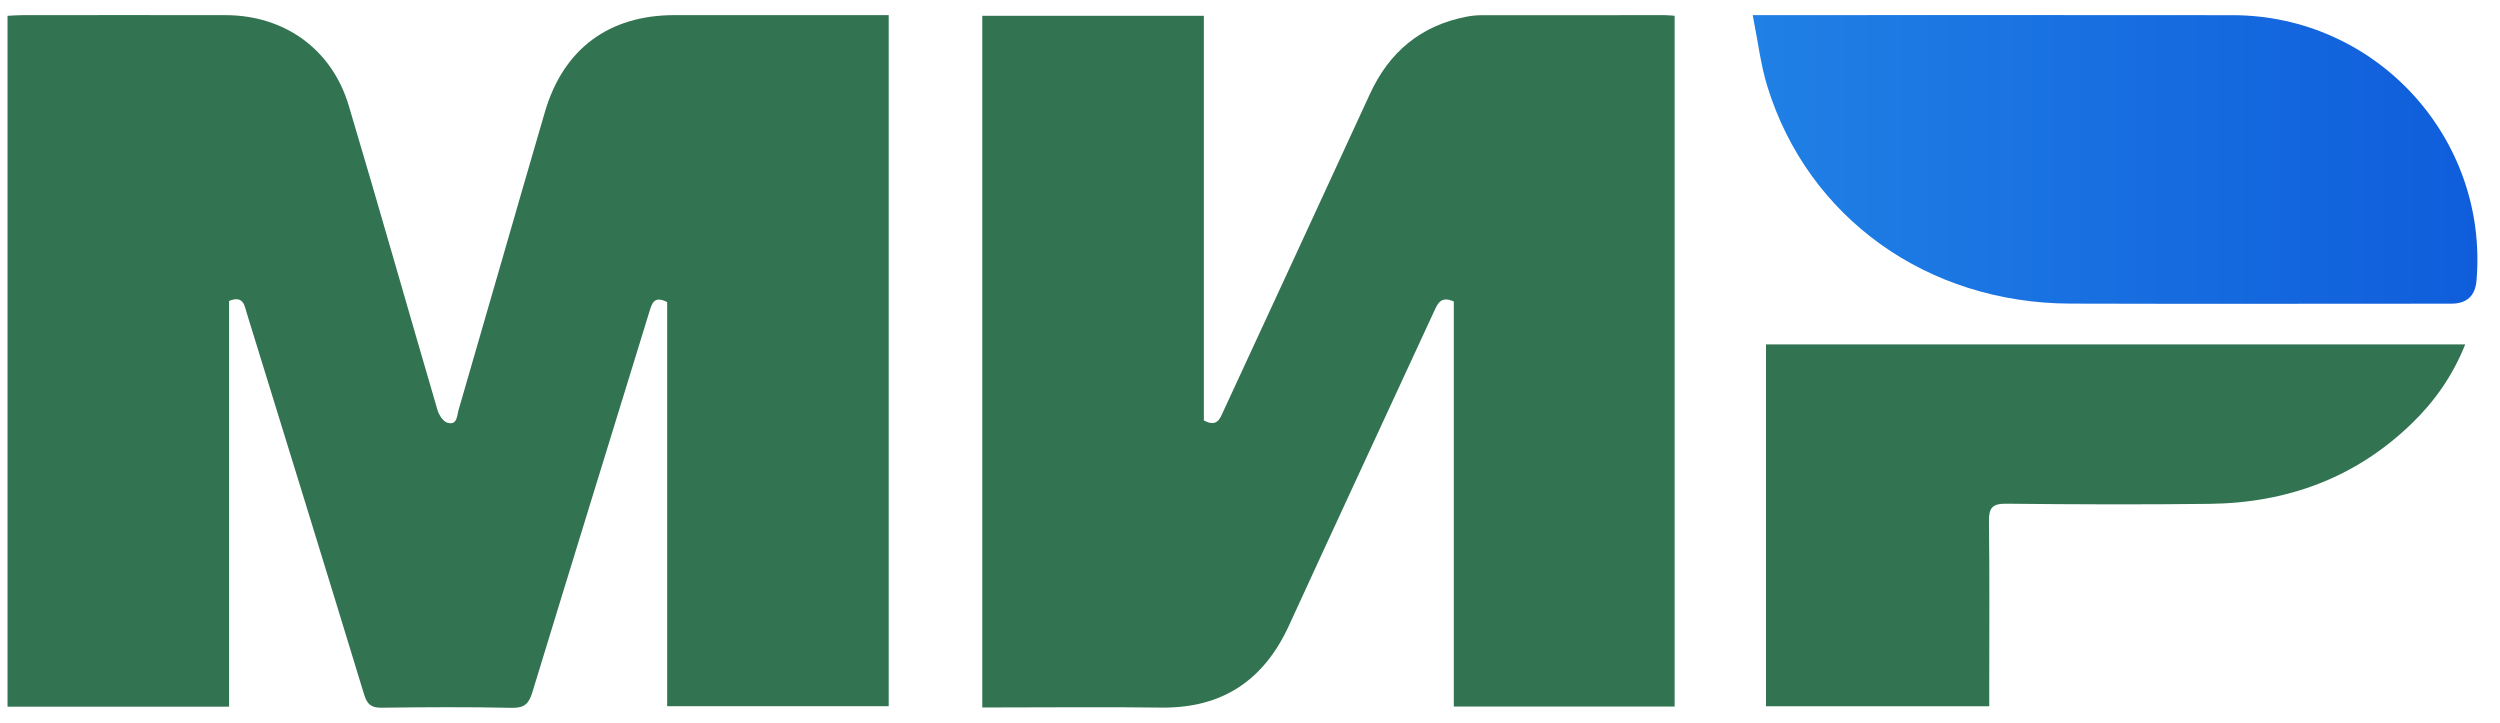
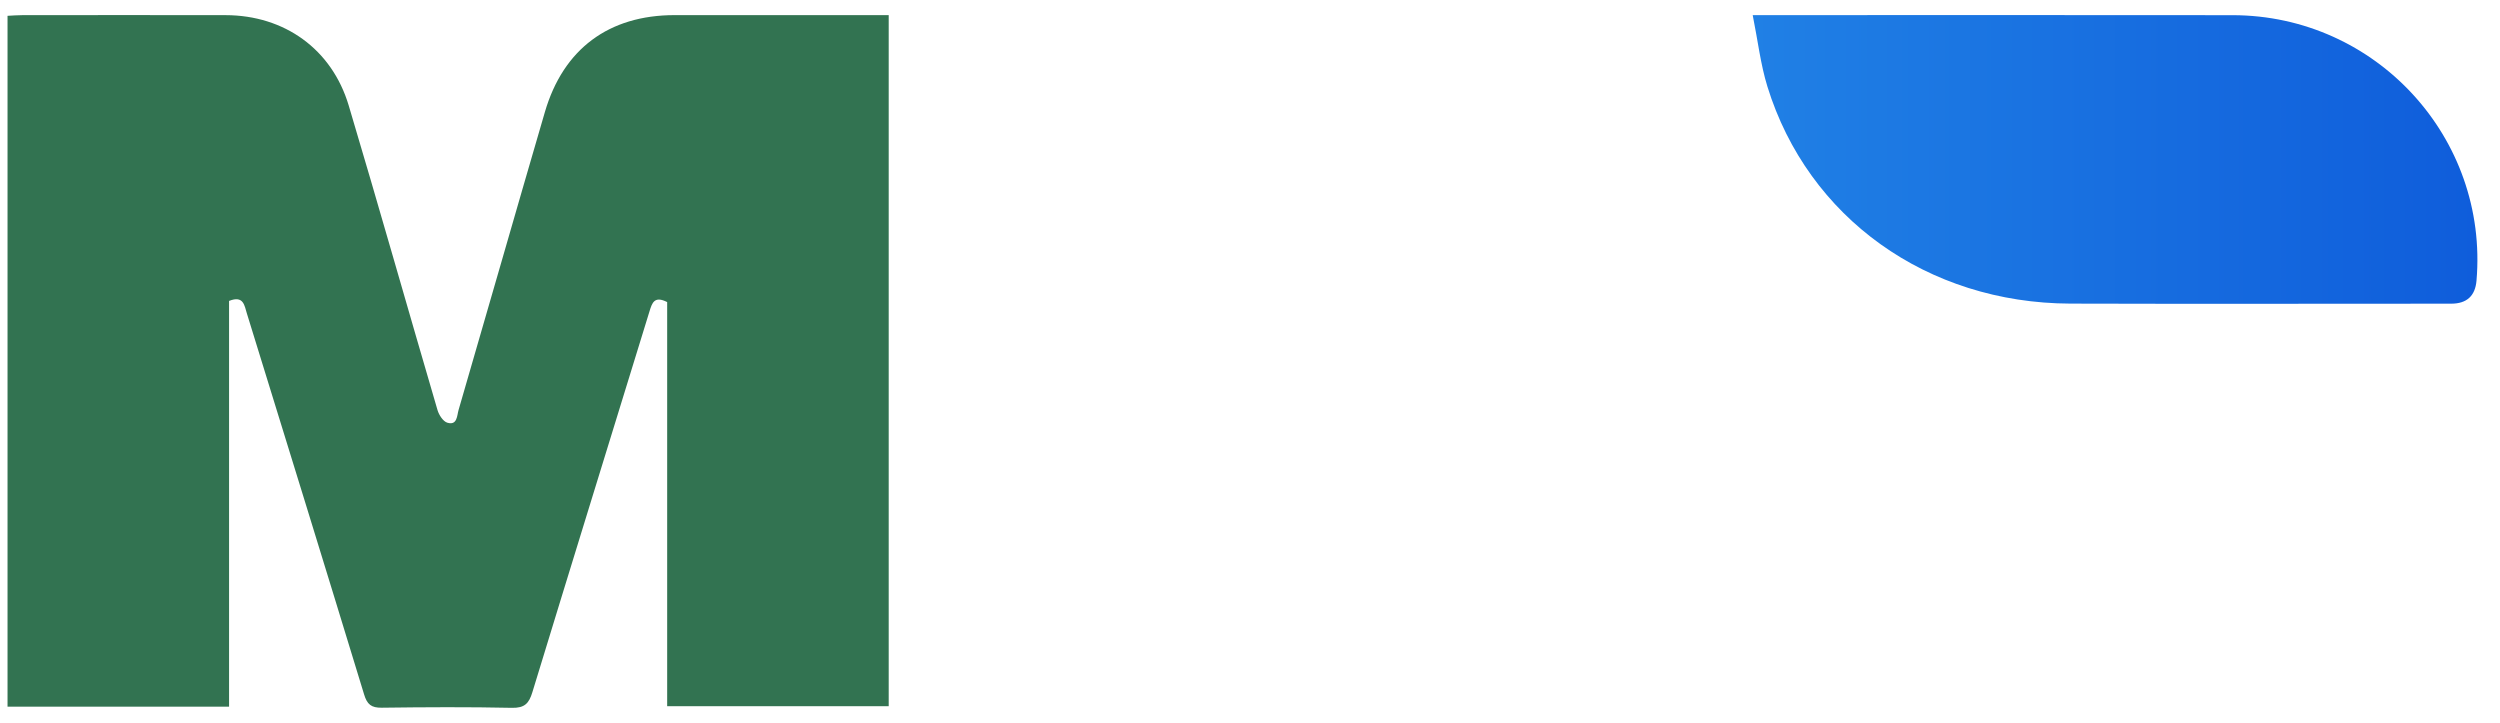
<svg xmlns="http://www.w3.org/2000/svg" width="83" height="24" viewBox="0 0 83 24" fill="none">
  <path d="M7.606 23.461H0.25V0.525C0.409 0.517 0.575 0.503 0.742 0.503C2.991 0.501 5.242 0.499 7.491 0.503C9.441 0.507 11.017 1.629 11.577 3.502C12.582 6.867 13.537 10.246 14.526 13.617C14.574 13.779 14.712 13.993 14.852 14.034C15.183 14.132 15.17 13.799 15.224 13.613C16.184 10.317 17.127 7.016 18.09 3.72C18.703 1.622 20.216 0.503 22.395 0.502C24.566 0.501 26.737 0.502 28.907 0.502H29.505V23.445H22.15V10.029C21.723 9.812 21.649 10.059 21.564 10.334C20.268 14.55 18.963 18.762 17.675 22.981C17.562 23.353 17.418 23.508 16.999 23.5C15.558 23.469 14.116 23.477 12.674 23.496C12.325 23.501 12.188 23.385 12.088 23.055C10.801 18.836 9.499 14.623 8.197 10.409C8.116 10.148 8.088 9.796 7.605 9.991V23.462L7.606 23.461Z" fill="#327351" />
-   <path d="M32.612 0.525H39.968V13.959C40.413 14.196 40.503 13.898 40.621 13.642C42.242 10.135 43.868 6.629 45.482 3.119C46.121 1.73 47.162 0.855 48.673 0.557C48.843 0.523 49.019 0.506 49.191 0.505C51.22 0.502 53.249 0.502 55.277 0.503C55.371 0.503 55.465 0.515 55.598 0.523V23.458H48.266V10.009C47.843 9.822 47.737 10.065 47.618 10.323C46.012 13.804 44.393 17.279 42.796 20.763C41.958 22.593 40.575 23.519 38.539 23.492C36.748 23.468 34.957 23.487 33.167 23.487C32.995 23.487 32.823 23.487 32.612 23.487V0.525Z" fill="#327351" />
  <path d="M58.19 0.502C58.481 0.502 58.65 0.502 58.819 0.502C63.92 0.502 69.021 0.497 74.122 0.504C78.887 0.509 82.623 4.581 82.22 9.316C82.177 9.826 81.896 10.082 81.378 10.082C77.164 10.082 72.95 10.093 68.736 10.08C63.985 10.064 60.026 7.234 58.678 2.874C58.449 2.133 58.361 1.35 58.19 0.503V0.502Z" fill="url(#paint0_linear_187_6148)" />
-   <path d="M58.631 23.448V11.434H81.845C81.431 12.473 80.828 13.329 80.061 14.069C78.194 15.873 75.924 16.698 73.355 16.728C71.106 16.755 68.856 16.747 66.608 16.723C66.137 16.718 66.028 16.867 66.033 17.314C66.057 19.16 66.043 21.007 66.043 22.853C66.043 23.039 66.043 23.225 66.043 23.448H58.631Z" fill="#327351" />
  <defs>
    <linearGradient id="paint0_linear_187_6148" x1="82.25" y1="5.293" x2="58.19" y2="5.293" gradientUnits="userSpaceOnUse">
      <stop stop-color="#0F5DDB" />
      <stop offset="1" stop-color="#2080E5" />
    </linearGradient>
  </defs>
</svg>